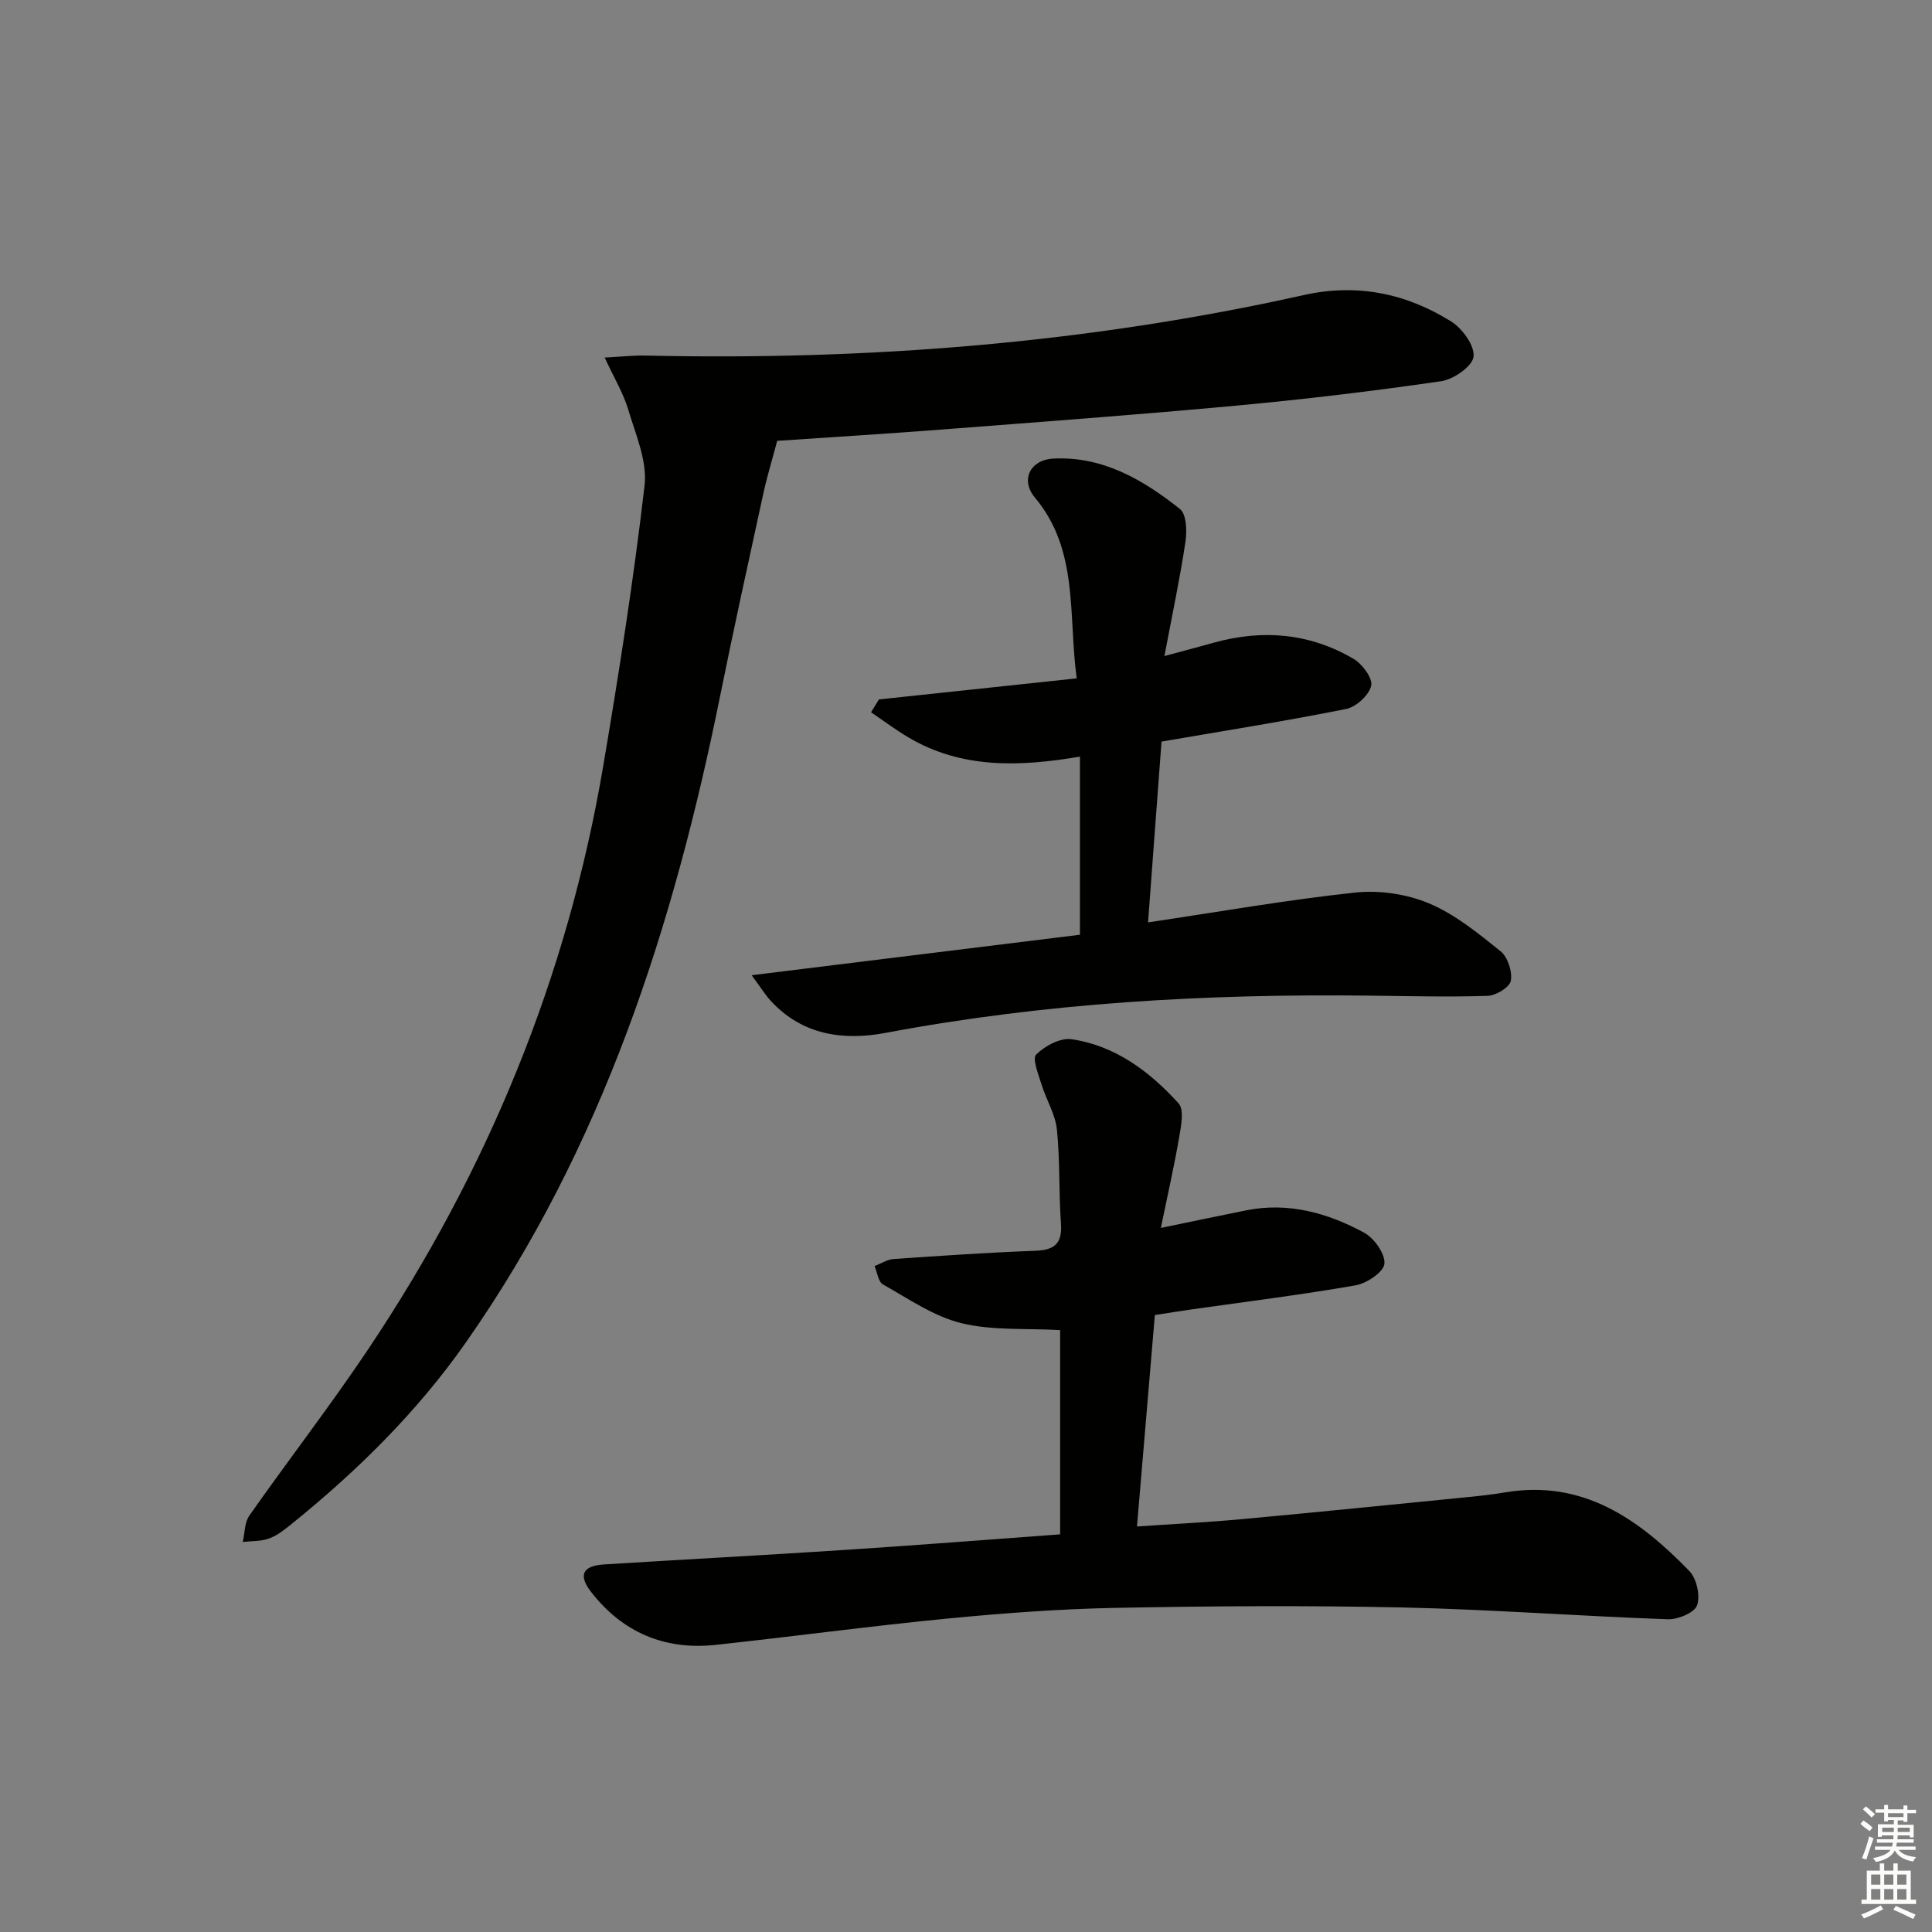
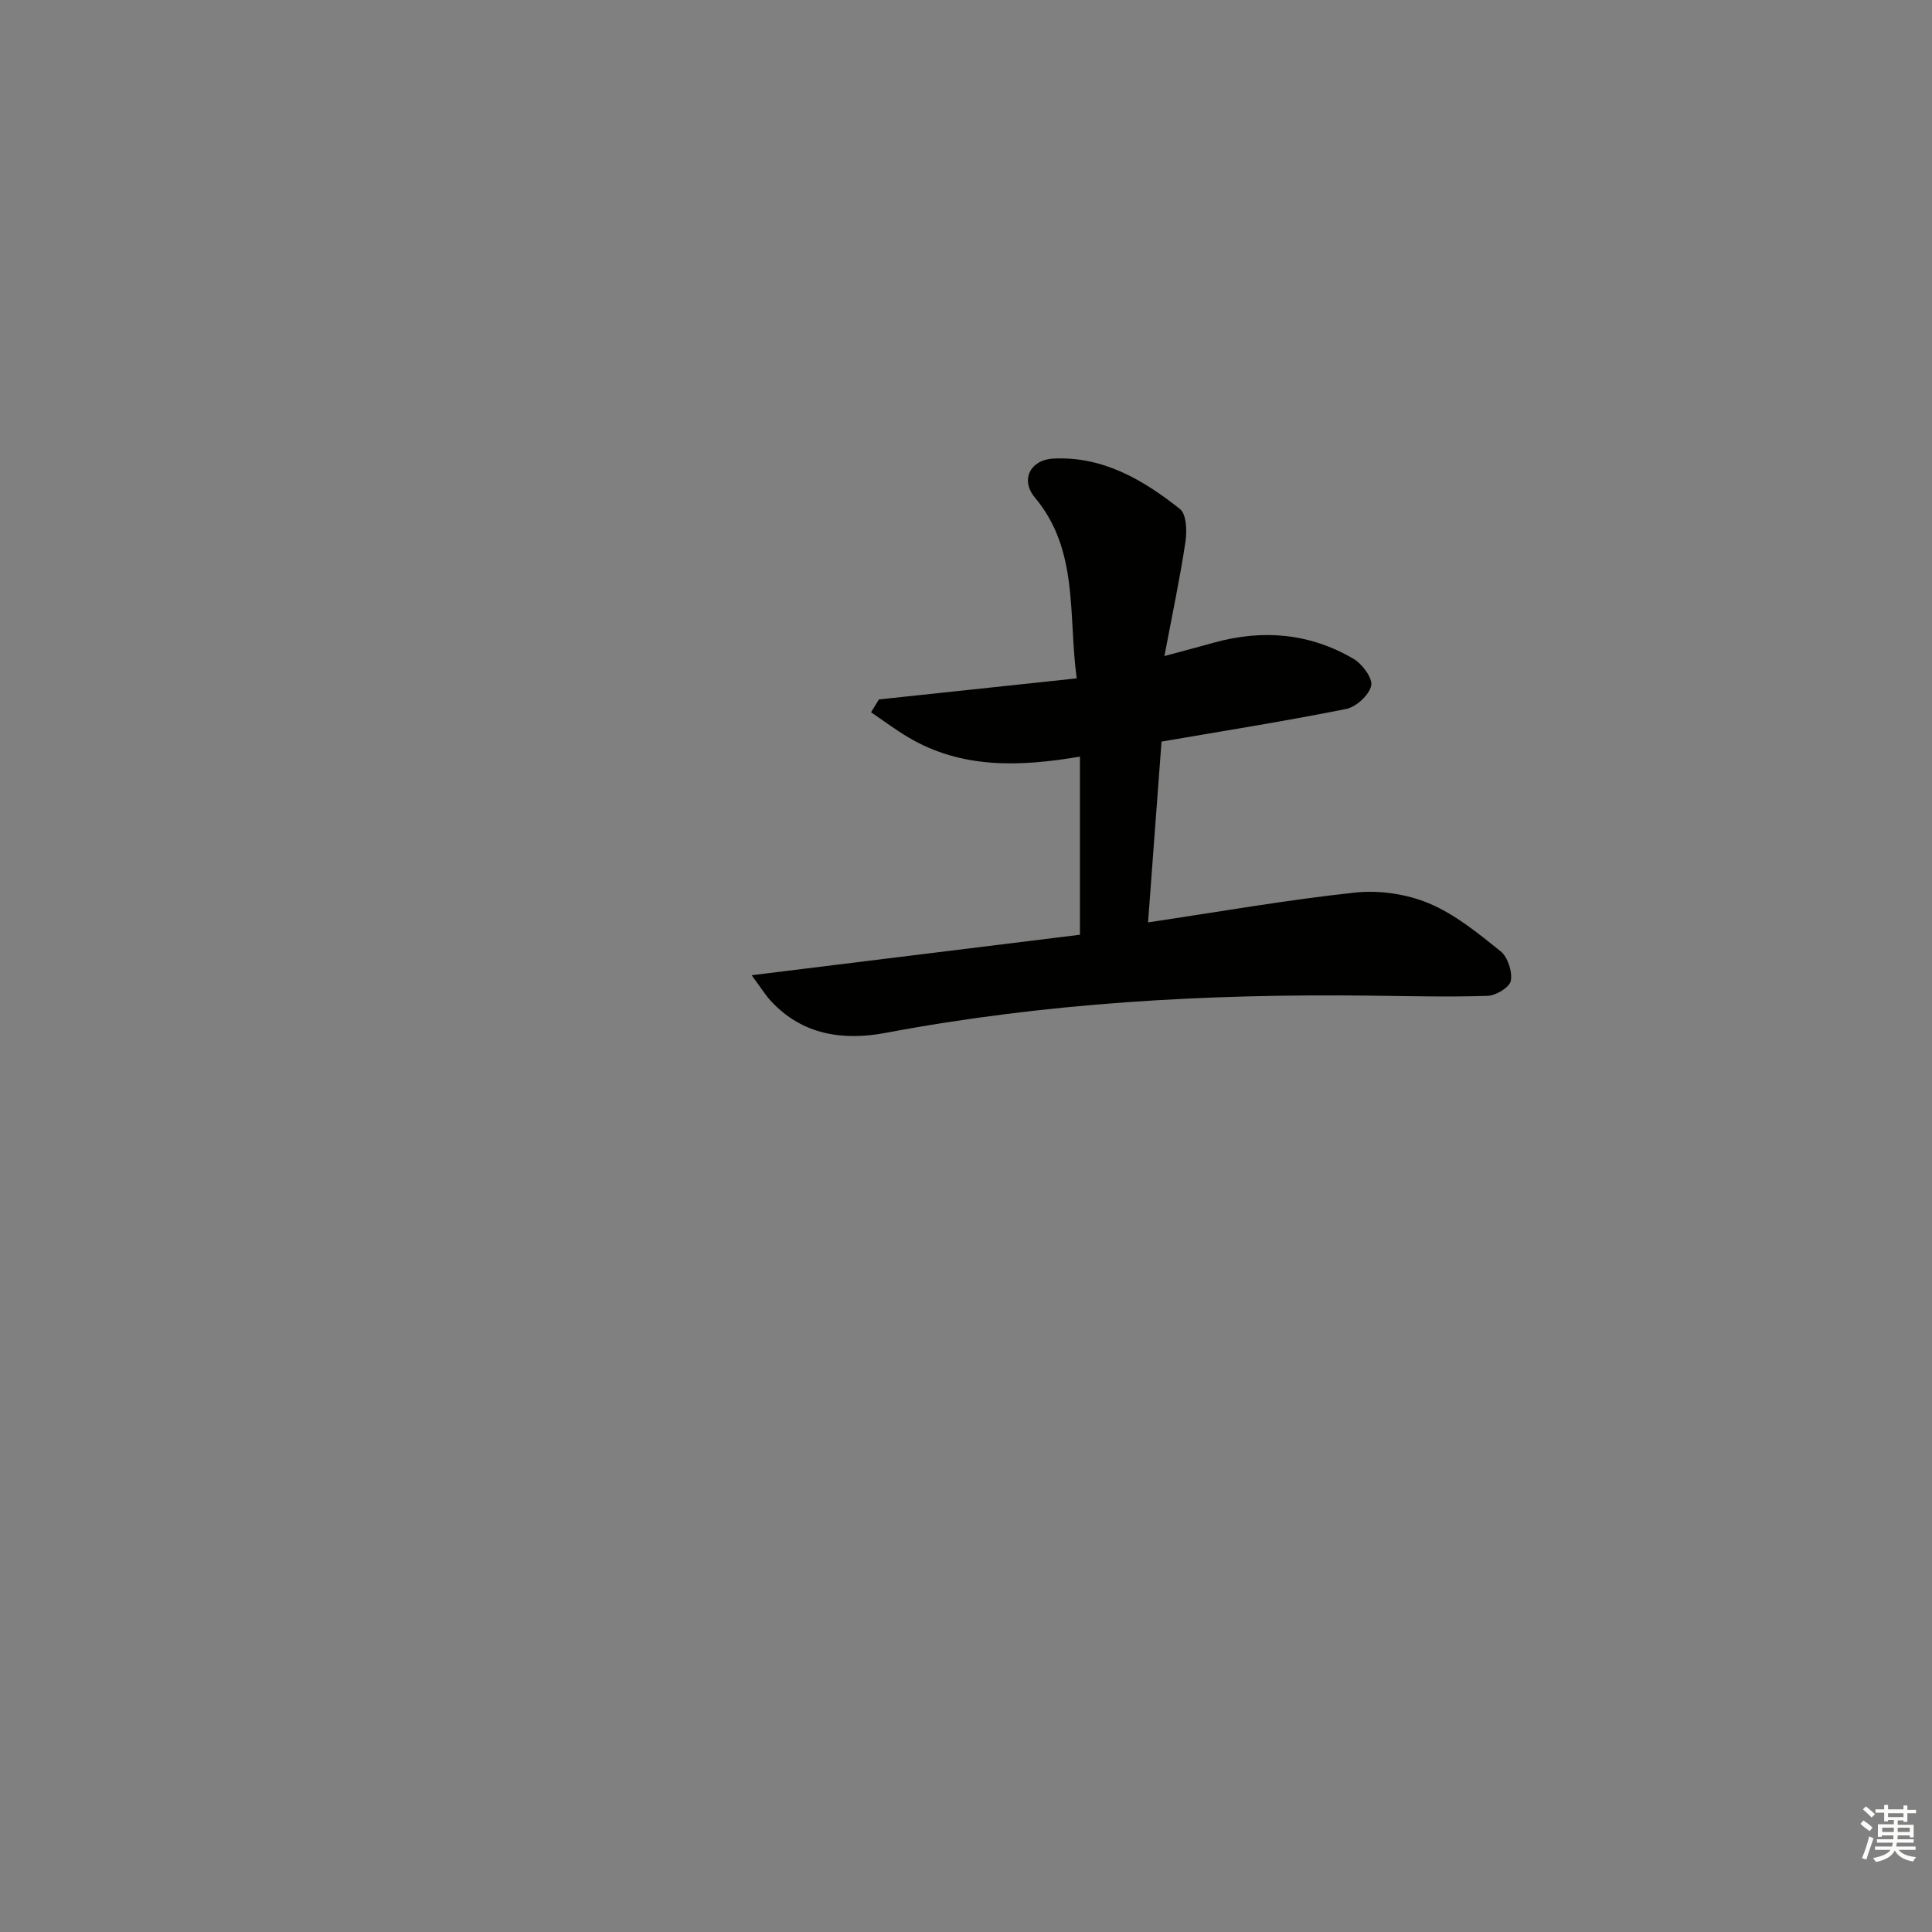
<svg xmlns="http://www.w3.org/2000/svg" enable-background="new 0 0 400 400" viewBox="0 0 400 400">
  <rect x="0" y="0" width="400" height="400" fill="#808080" stroke="none" />
  <g fill="#010100">
-     <path d="m160.91 91.27c-1.06 3.99-2.11 7.41-2.87 10.9-3.03 13.92-6.1 27.84-8.92 41.8-9.65 47.75-24.32 93.51-52.63 133.92-10.12 14.45-22.54 26.67-36.2 37.7-1.42 1.14-2.92 2.34-4.6 2.94-1.68.61-3.61.51-5.43.71.43-1.84.36-4.03 1.37-5.46 8.12-11.57 16.79-22.77 24.65-34.51 24.63-36.8 41.2-76.94 48.61-120.67 3.27-19.29 6.3-38.64 8.56-58.07.59-5.05-1.84-10.57-3.38-15.72-1.02-3.42-2.93-6.57-4.88-10.78 3.44-.18 6-.47 8.54-.41 45.88 1.02 91.34-2.52 136.2-12.53 11.02-2.46 21.19-.36 30.52 5.47 2.32 1.45 4.91 5.03 4.63 7.3-.25 2-4.15 4.7-6.73 5.07-14.11 2.05-28.29 3.75-42.49 5.06-20.19 1.87-40.41 3.36-60.62 4.92-11.59.9-23.19 1.6-34.33 2.36z" />
-     <path d="m219.49 317.67c0-14.53 0-28.46 0-42.29-7.07-.4-14.03.14-20.47-1.44-5.72-1.41-10.94-5.05-16.21-8.01-.98-.55-1.18-2.5-1.74-3.8 1.31-.51 2.6-1.37 3.95-1.46 9.78-.68 19.56-1.35 29.35-1.71 4.03-.15 5.59-1.56 5.29-5.7-.47-6.46-.17-12.98-.84-19.41-.33-3.17-2.21-6.16-3.17-9.29-.64-2.09-1.98-5.37-1.12-6.23 1.8-1.79 5.02-3.51 7.34-3.17 9.05 1.34 16.17 6.69 22.14 13.28 1.19 1.31.53 4.67.13 6.98-1.03 6-2.39 11.94-3.8 18.81 6.48-1.34 12.06-2.52 17.66-3.64 8.75-1.75 16.87.53 24.42 4.62 2.09 1.13 4.39 4.37 4.21 6.43-.15 1.7-3.64 4.07-5.95 4.47-11.27 1.97-22.64 3.38-33.98 4.99-2.43.35-4.86.74-7.6 1.17-1.22 14.47-2.42 28.68-3.7 43.77 7.29-.5 14.48-.85 21.65-1.51 15.71-1.45 31.41-3.04 47.12-4.6 2.48-.25 4.96-.53 7.41-.94 16.2-2.74 27.79 5.58 38.18 16.27 1.51 1.56 2.3 5.12 1.6 7.11-.54 1.54-3.99 2.96-6.08 2.88-18.28-.65-36.55-2.03-54.83-2.44-19.79-.43-39.61-.3-59.4.08-11.62.22-23.25 1.09-34.83 2.21-16.03 1.56-32 3.72-48.02 5.45-10.55 1.14-19.28-2.55-25.8-10.93-2.74-3.52-1.78-5.44 2.66-5.72 16.59-1.04 33.19-1.91 49.78-3 14.75-.96 29.49-2.12 44.65-3.23z" />
    <path d="m240.48 153.54c-.93 12.48-1.84 24.67-2.79 37.43 14.65-2.18 28.69-4.65 42.83-6.17 5.02-.54 10.69.28 15.33 2.23 5.4 2.26 10.19 6.19 14.83 9.92 1.49 1.2 2.46 4.21 2.12 6.11-.24 1.34-3.08 3.07-4.81 3.12-8.27.27-16.57.04-24.85-.05-33.48-.38-66.76 1.5-99.75 7.71-8.81 1.66-17.32.48-23.87-6.69-1.08-1.18-1.92-2.57-3.9-5.24 23.46-2.89 45.66-5.63 67.97-8.38 0-12.32 0-24.23 0-36.88-12.5 2.12-24.5 2.55-35.53-3.99-2.66-1.58-5.15-3.45-7.72-5.19.54-.89 1.08-1.78 1.63-2.66 13.51-1.44 27.01-2.88 40.95-4.36-1.79-13.33.46-26.53-8.65-37.43-3.09-3.69-.94-7.85 3.83-8.08 10.25-.5 18.59 4.4 26.2 10.45 1.36 1.08 1.47 4.58 1.13 6.81-1.12 7.49-2.7 14.9-4.35 23.63 4.39-1.19 7.34-1.96 10.27-2.78 10.08-2.8 19.83-1.96 28.88 3.35 1.81 1.06 4.02 4.04 3.66 5.58-.45 1.96-3.13 4.4-5.21 4.81-12.51 2.5-25.13 4.5-38.2 6.75z" />
  </g>
  <path d="m385.2 377.6.6-.7c.6.4 1.3.9 1.9 1.5l-.6.7c-.8-.5-1.4-1-1.9-1.5zm.3 7.1c.6-1.4 1.1-2.9 1.5-4.5.3.1.6.3.9.4-.5 1.4-1 2.9-1.5 4.4zm.2-10.1.6-.6c.7.5 1.3 1.1 1.9 1.6l-.7.7c-.6-.6-1.2-1.2-1.8-1.7zm8.4-.8h.8v.9h1.8v.7h-1.8v1.8h-.8v-.3h-1.2v.9h3.3v2.6h-.8v-.4h-2.5c0 .3 0 .6-.1.8h3.4v.7h-3.5c0 .3-.1.6-.1.8h4v.7h-3.5c.7.9 1.9 1.3 3.6 1.5-.2.2-.4.5-.6.9-1.9-.3-3.2-1.1-3.8-2.3-.5 1.1-1.8 2-3.9 2.4-.2-.3-.4-.5-.6-.8 1.9-.4 3.1-.9 3.6-1.7h-3.2v-.7h3.5c.1-.2.1-.5.2-.8h-3.3v-.7h3.4c0-.2 0-.5 0-.8h-2.4v.3h-.8v-2.6h3.3v-.9h-1.2v.3h-.8v-1.8h-1.8v-.7h1.8v-.9h.8v.9h3.2zm-4.4 5.5h2.4c0-.3 0-.6 0-.9h-2.4zm1.2-3.1h3.2v-.8h-3.2zm4.4 2.2h-2.4v.9h2.5v-.9z" fill="#fbfcfa" />
-   <path d="m389.2 385.8h.9v1.5h1.9v-1.5h.9v1.5h2.7v6h1.1v.9h-11.3v-.9h1.1v-6h2.7zm.2 8.7.5.8c-1.2.6-2.5 1.3-4 1.9-.2-.3-.3-.6-.6-.8 1.6-.6 3-1.3 4.1-1.9zm-2-4.3h1.9v-2.1h-1.9zm0 3.1h1.9v-2.2h-1.9zm2.7-3.1h1.9v-2.1h-1.9zm0 3.1h1.9v-2.2h-1.9zm2.4 1.3c1.4.6 2.7 1.2 4.1 1.8l-.5.9c-1.5-.7-2.8-1.4-4.1-1.9zm2.2-6.5h-1.9v2.1h1.9zm-1.9 5.2h1.9v-2.2h-1.9z" fill="#fbfcfa" />
</svg>